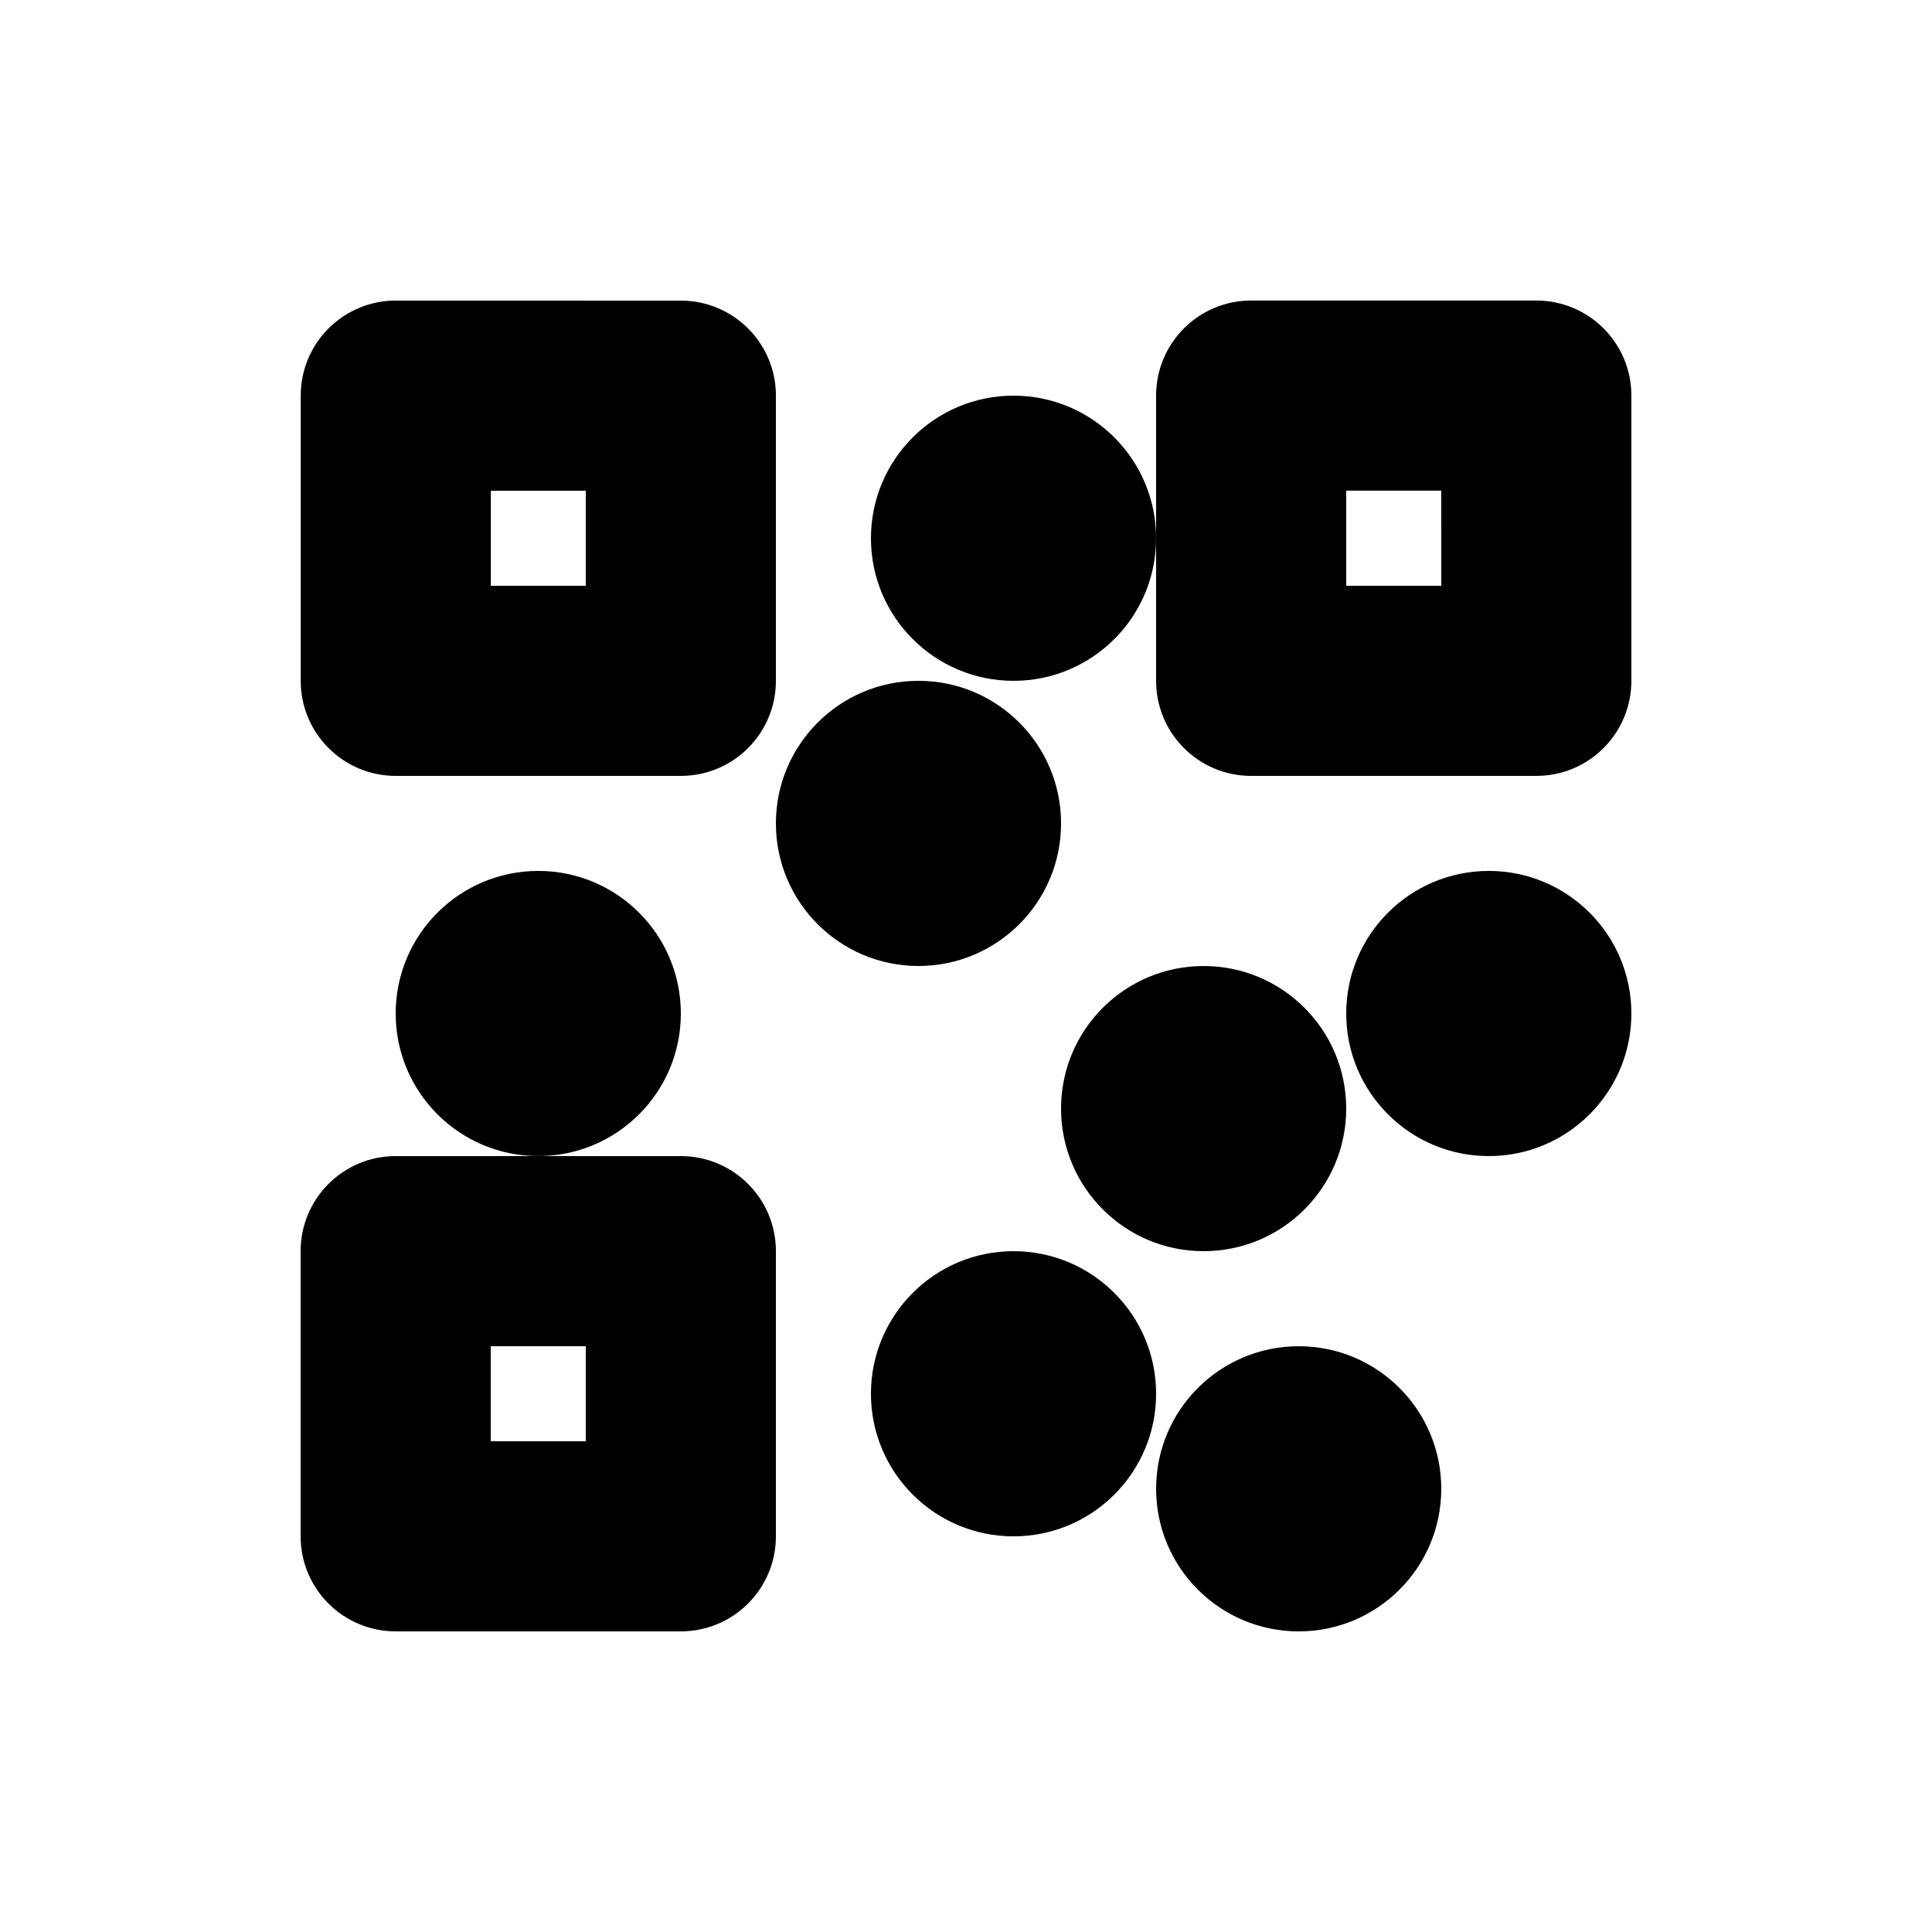
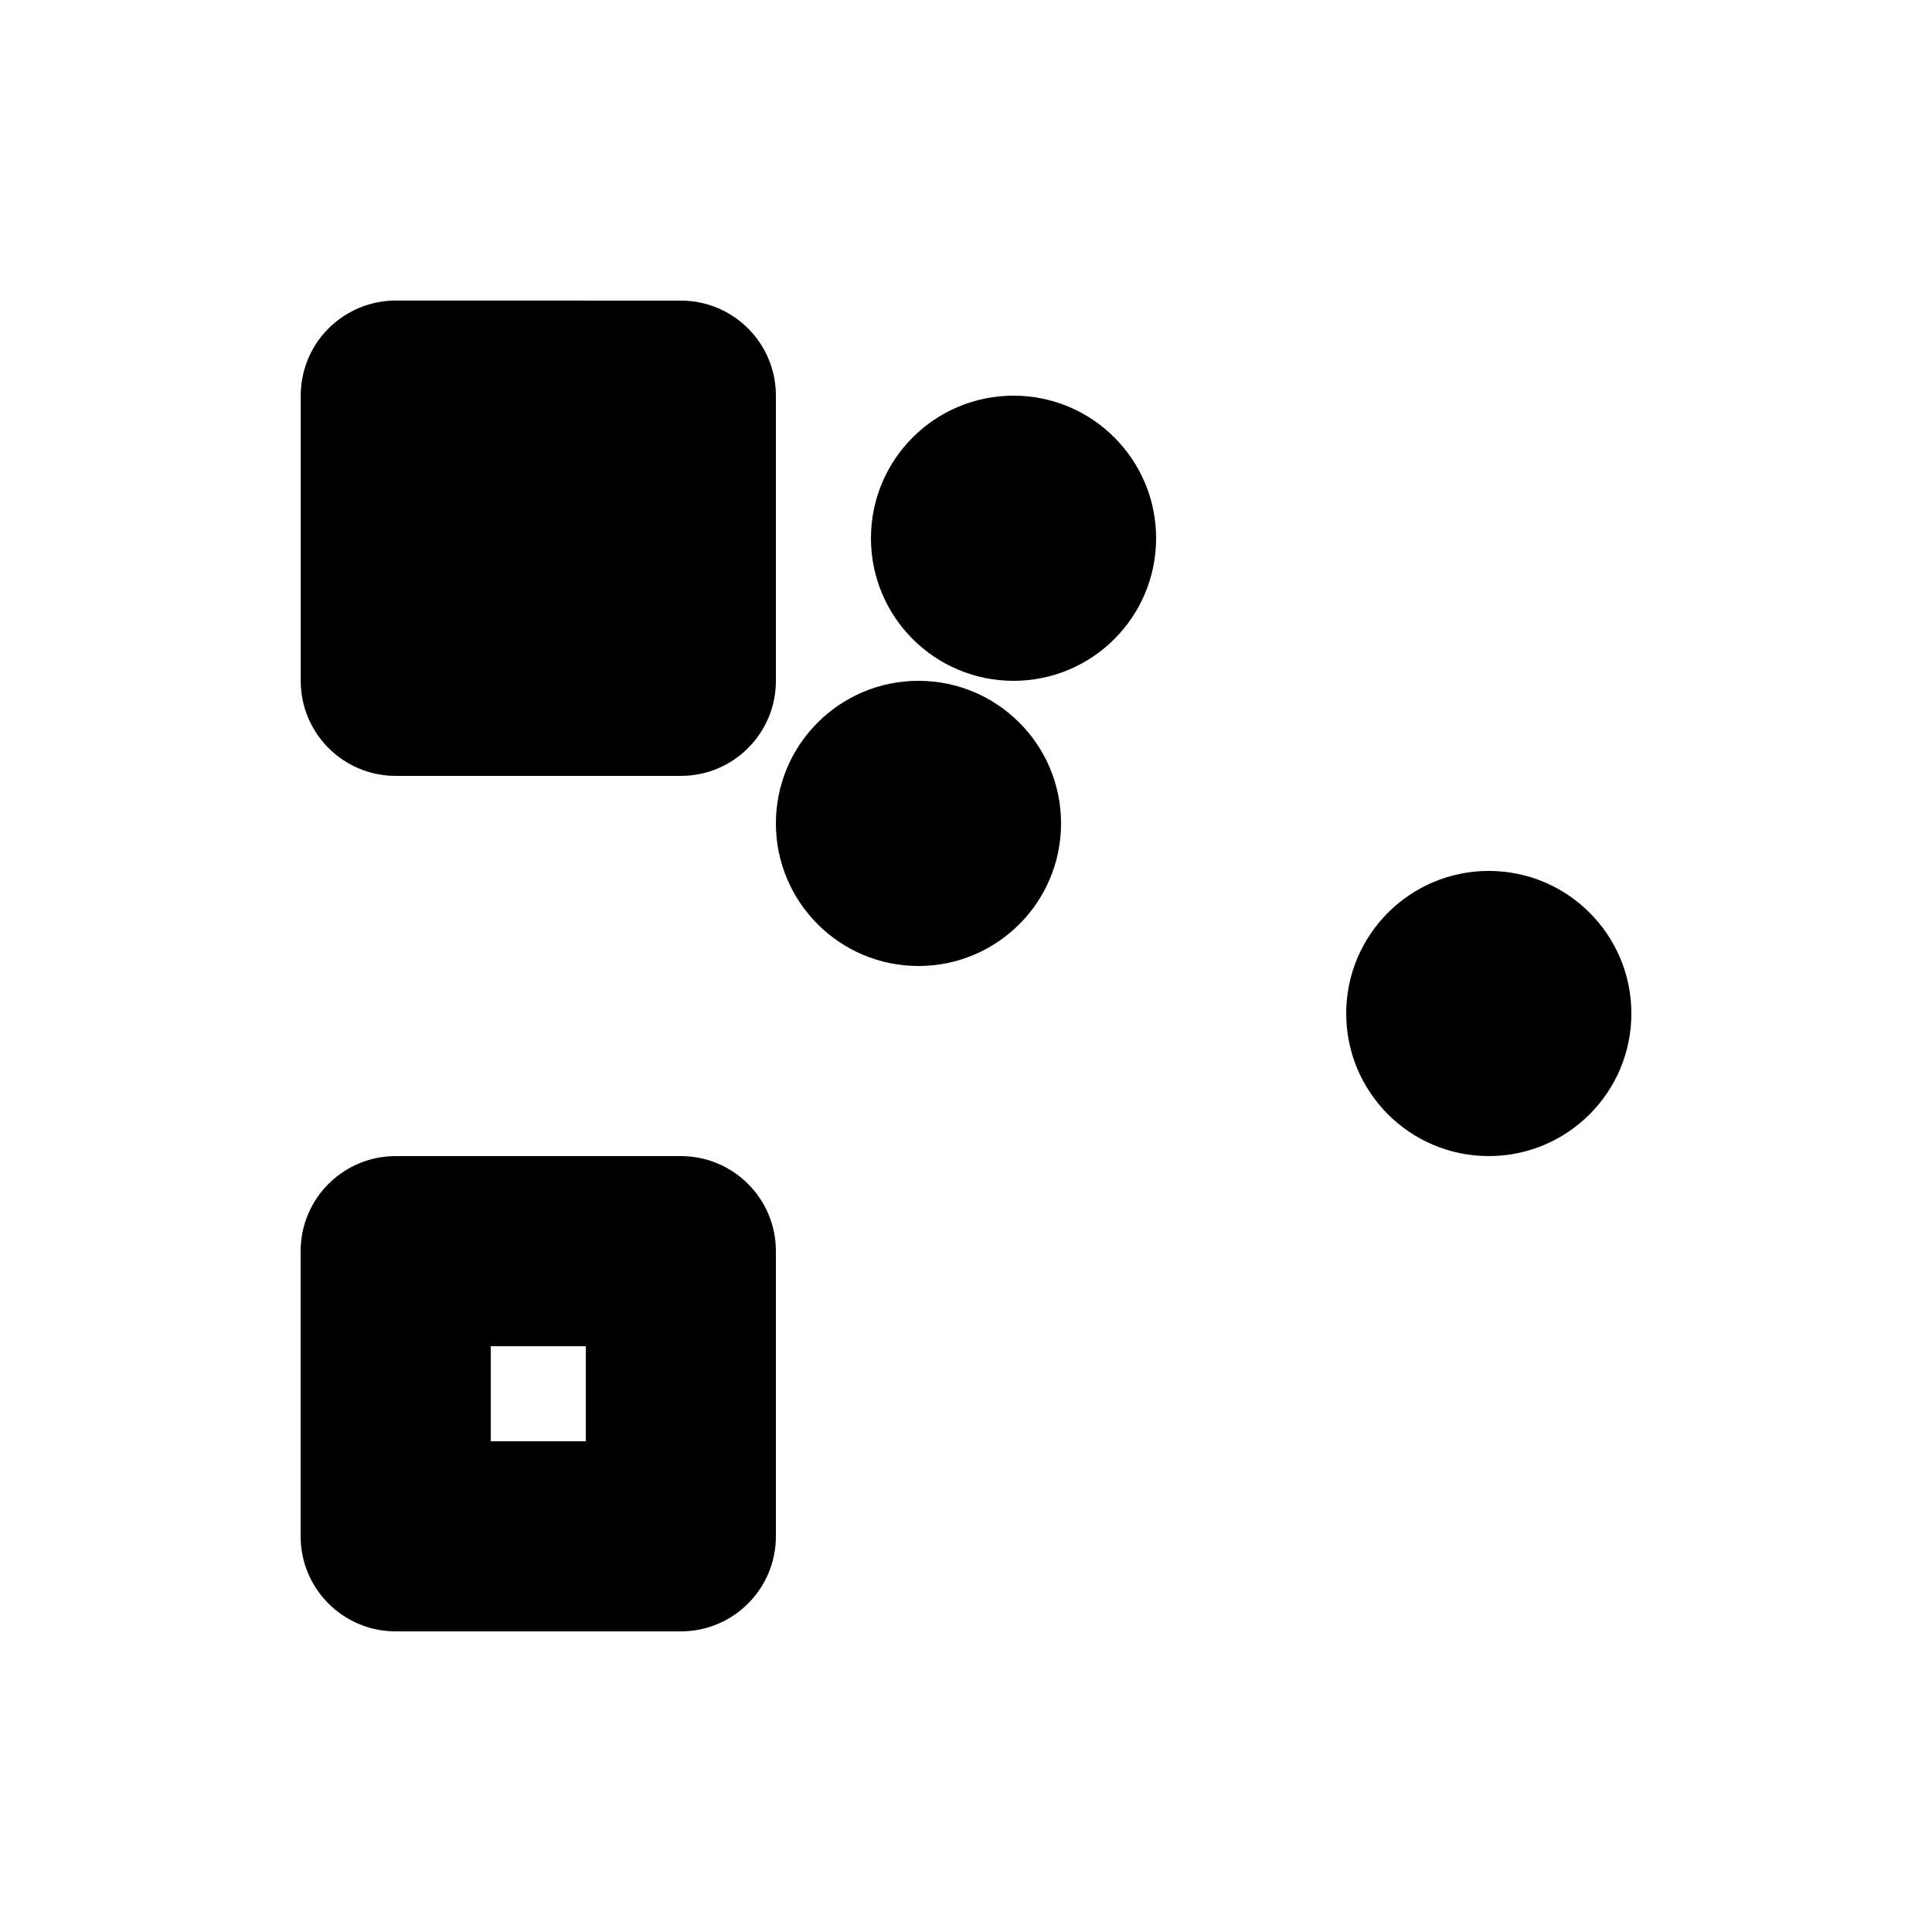
<svg xmlns="http://www.w3.org/2000/svg" fill="#000000" width="800px" height="800px" version="1.1" viewBox="144 144 512 512">
  <g>
    <path d="m324.43 576.33h-75.57c-13.93 0-25.191-11.285-25.191-25.191v-75.57c0-13.906 11.262-25.191 25.191-25.191h75.57c13.93 0 25.191 11.285 25.191 25.191v75.57c0 13.906-11.262 25.191-25.191 25.191zm-50.379-50.383h25.191v-25.191l-25.191 0.004z" />
-     <path d="m324.43 349.62h-75.547c-13.93 0-25.191-11.285-25.191-25.191l0.004-75.594c0-6.676 2.644-13.098 7.379-17.809 4.734-4.711 11.109-7.379 17.809-7.379l75.547 0.02c13.93 0 25.191 11.285 25.191 25.191v75.57c0 13.906-11.262 25.191-25.191 25.191zm-50.355-50.379h25.168v-25.191h-25.168z" />
-     <path d="m551.14 349.62h-75.57c-13.93 0-25.191-11.285-25.191-25.191v-75.594c0-13.906 11.262-25.191 25.191-25.191h75.57c13.93 0 25.191 11.285 25.191 25.191v75.594c0 13.906-11.262 25.191-25.191 25.191zm-50.379-50.379h25.191l-0.004-25.219h-25.191z" />
-     <path d="m324.43 412.59c0 20.867-16.914 37.785-37.785 37.785-20.867 0-37.785-16.918-37.785-37.785s16.918-37.785 37.785-37.785c20.871 0 37.785 16.918 37.785 37.785" />
+     <path d="m324.43 349.62h-75.547c-13.93 0-25.191-11.285-25.191-25.191l0.004-75.594c0-6.676 2.644-13.098 7.379-17.809 4.734-4.711 11.109-7.379 17.809-7.379l75.547 0.02c13.93 0 25.191 11.285 25.191 25.191v75.57c0 13.906-11.262 25.191-25.191 25.191zm-50.355-50.379h25.168h-25.168z" />
    <path d="m425.19 362.21c0 20.871-16.914 37.789-37.785 37.789-20.867 0-37.785-16.918-37.785-37.789 0-20.867 16.918-37.785 37.785-37.785 20.871 0 37.785 16.918 37.785 37.785" />
    <path d="m450.38 286.64c0 20.871-16.918 37.785-37.785 37.785s-37.785-16.914-37.785-37.785c0-20.867 16.918-37.785 37.785-37.785s37.785 16.918 37.785 37.785" />
    <path d="m576.33 412.59c0 20.867-16.918 37.785-37.785 37.785-20.871 0-37.785-16.918-37.785-37.785s16.914-37.785 37.785-37.785c20.867 0 37.785 16.918 37.785 37.785" />
-     <path d="m500.76 437.79c0 20.867-16.918 37.785-37.785 37.785-20.871 0-37.789-16.918-37.789-37.785 0-20.871 16.918-37.785 37.789-37.785 20.867 0 37.785 16.914 37.785 37.785" />
-     <path d="m525.95 538.55c0 20.867-16.914 37.785-37.785 37.785-20.867 0-37.785-16.918-37.785-37.785 0-20.871 16.918-37.785 37.785-37.785 20.871 0 37.785 16.914 37.785 37.785" />
-     <path d="m450.38 513.36c0 20.867-16.918 37.785-37.785 37.785s-37.785-16.918-37.785-37.785c0-20.867 16.918-37.785 37.785-37.785s37.785 16.918 37.785 37.785" />
  </g>
</svg>